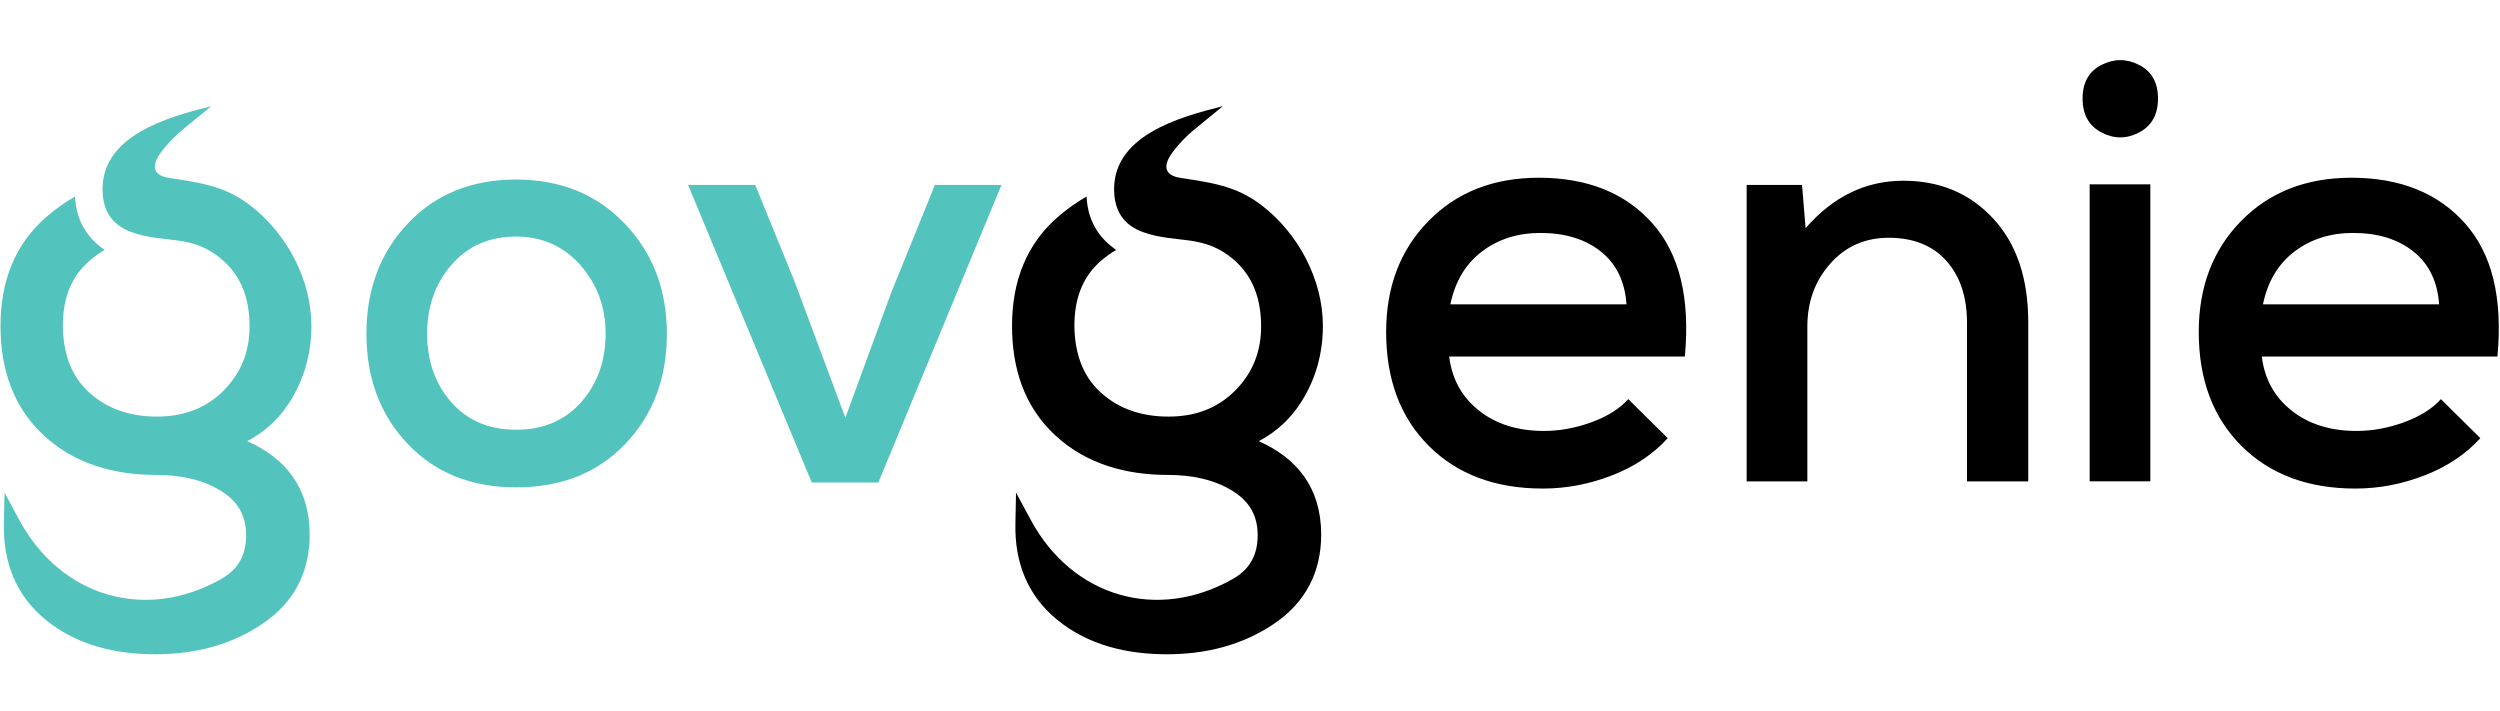
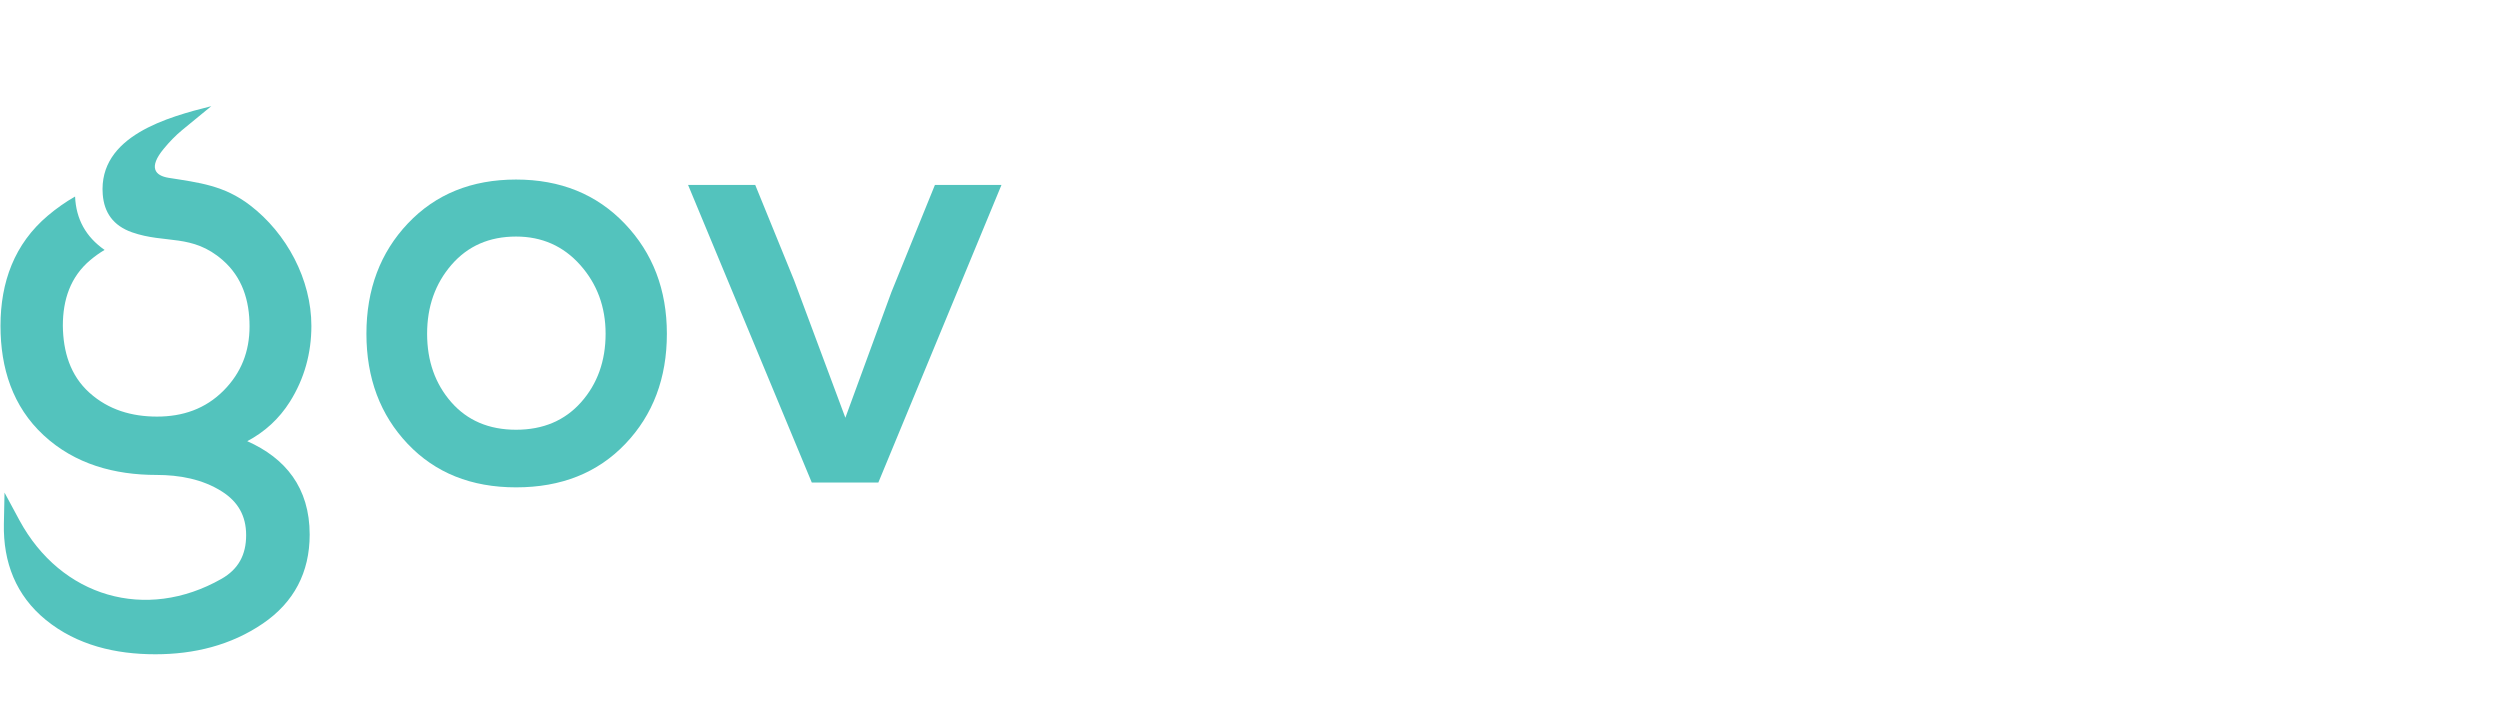
<svg xmlns="http://www.w3.org/2000/svg" width="116" height="33" viewBox="0 0 116 33">
  <g fill="none" fillRule="evenodd">
    <g>
      <g>
        <g>
          <path fill="#53C3BD" fillRule="nonzero" d="M23.945 5.595c-2.059 0-3.731.677-5.016 2.032-1.284 1.355-1.927 3.063-1.927 5.123s.638 3.763 1.914 5.109c1.276 1.346 2.952 2.018 5.03 2.018 2.095 0 3.785-.672 5.07-2.018 1.284-1.346 1.927-3.049 1.927-5.109 0-2.042-.652-3.745-1.955-5.109-1.303-1.364-2.984-2.046-5.043-2.046zm0 2.645c1.203 0 2.196.44 2.98 1.322.783.882 1.175 1.944 1.175 3.188 0 1.262-.378 2.32-1.134 3.174-.757.853-1.763 1.28-3.02 1.28-1.258 0-2.26-.427-3.008-1.28-.747-.854-1.12-1.912-1.12-3.174s.378-2.33 1.134-3.202c.757-.872 1.754-1.308 2.993-1.308zM43.38 5.846L41.357 10.829 39.225 16.648 36.847 10.272 35.043 5.846 31.927 5.846 37.667 19.654 40.755 19.654 46.468 5.846z" transform="translate(-275 -1834) translate(275 1834) translate(0 2.736)" />
-           <path fill="#000" fillRule="nonzero" d="M78.176 13.808c.255-2.71-.247-4.77-1.504-6.18-1.257-1.412-3.016-2.117-5.275-2.117-2.096 0-3.8.669-5.112 2.005-1.311 1.336-1.968 3.053-1.968 5.15 0 2.21.66 3.972 1.982 5.29 1.321 1.318 3.084 1.977 5.289 1.977 1.093 0 2.164-.204 3.212-.613 1.048-.408 1.909-.983 2.583-1.726l-1.832-1.81c-.4.446-.97.803-1.708 1.072-.738.27-1.472.404-2.2.404-1.222 0-2.228-.316-3.021-.947-.793-.63-1.253-1.466-1.38-2.506h10.934zm-10.88-2.422c.22-1.058.707-1.875 1.463-2.45.756-.575 1.663-.863 2.72-.863 1.148 0 2.082.288 2.802.863.72.575 1.116 1.392 1.189 2.45h-8.173zM94.111 19.599v-7.378c0-2.042-.542-3.647-1.626-4.816C91.4 6.235 90.01 5.65 88.316 5.65c-1.749 0-3.261.734-4.537 2.2l-.164-2.005h-2.57V19.6h2.816v-7.183c0-1.15.355-2.125 1.067-2.924.71-.798 1.612-1.197 2.706-1.197 1.148 0 2.04.358 2.678 1.072.638.714.957 1.675.957 2.882v7.35h2.842zM99.775 5.818v13.781H96.96V5.818h2.815zm-3.143-3.982c0 .743.291 1.267.875 1.573.583.307 1.166.307 1.75 0 .582-.306.874-.83.874-1.573 0-.742-.292-1.262-.875-1.558-.583-.298-1.166-.298-1.75 0-.583.296-.874.816-.874 1.558zM115.88 13.808c.256-2.71-.246-4.77-1.503-6.18-1.257-1.412-3.015-2.117-5.275-2.117-2.096 0-3.8.669-5.112 2.005-1.312 1.336-1.968 3.053-1.968 5.15 0 2.21.66 3.972 1.982 5.29 1.321 1.318 3.084 1.977 5.29 1.977 1.092 0 2.163-.204 3.211-.613 1.047-.408 1.909-.983 2.583-1.726l-1.831-1.81c-.401.446-.97.803-1.709 1.072-.738.27-1.471.404-2.2.404-1.221 0-2.228-.316-3.02-.947-.794-.63-1.254-1.466-1.38-2.506h10.932zm-10.879-2.422c.219-1.058.707-1.875 1.462-2.45.757-.575 1.663-.863 2.72-.863 1.148 0 2.083.288 2.802.863.72.575 1.116 1.392 1.19 2.45H105z" transform="translate(-275 -1834) translate(275 1834) translate(0 2.736)" />
          <path fill="#53C3BD" d="M4.853 8.86c-.868-.603-1.325-1.429-1.369-2.477-.446.254-.866.551-1.261.884-1.553 1.31-2.2 3.086-2.2 5.116 0 1.958.56 3.742 2.003 5.078 1.454 1.347 3.3 1.84 5.235 1.84 1.056 0 2.133.192 3.04.77.743.474 1.12 1.128 1.12 2.024 0 .912-.358 1.58-1.143 2.027-3.506 1.995-7.448.851-9.38-2.724L.21 20.121l-.03 1.457c-.035 1.783.562 3.319 1.943 4.447 1.453 1.186 3.256 1.597 5.086 1.597 1.786 0 3.5-.41 4.994-1.43 1.433-.98 2.166-2.365 2.166-4.124 0-2.177-1.13-3.55-2.897-4.333.802-.425 1.475-1.029 1.983-1.837.67-1.069.993-2.249.993-3.515 0-2.146-1.143-4.294-2.85-5.598-1.203-.92-2.359-1.046-3.773-1.27-.623-.099-.955-.47-.226-1.35.251-.305.55-.618.854-.867L9.803 2.19c-1.977.498-5.244 1.37-5.036 4.093.065.841.482 1.451 1.358 1.76 1.55.544 2.788.052 4.209 1.292.91.796 1.245 1.874 1.245 3.075 0 1.164-.387 2.153-1.2 2.973-.85.857-1.904 1.211-3.092 1.211-1.17 0-2.25-.31-3.135-1.106-.899-.808-1.222-1.913-1.236-3.109 0-1.201.346-2.27 1.28-3.052.207-.174.426-.33.657-.467z" transform="translate(-275 -1834) translate(275 1834) translate(0 2.736)" />
-           <path fill="#000" fillRule="nonzero" d="M51.788 8.86c-.868-.603-1.325-1.429-1.369-2.477-.445.254-.866.551-1.261.884-1.553 1.31-2.2 3.086-2.2 5.116 0 1.958.56 3.742 2.002 5.078 1.455 1.347 3.301 1.84 5.236 1.84 1.056 0 2.133.192 3.04.77.743.474 1.12 1.128 1.12 2.024 0 .912-.358 1.58-1.143 2.027-3.506 1.995-7.448.851-9.38-2.724l-.69-1.277-.028 1.457c-.036 1.783.56 3.319 1.942 4.447 1.453 1.186 3.256 1.597 5.086 1.597 1.786 0 3.5-.41 4.994-1.43 1.433-.98 2.166-2.365 2.166-4.124 0-2.177-1.13-3.55-2.897-4.333.803-.425 1.475-1.029 1.983-1.837.671-1.069.993-2.249.993-3.515 0-2.146-1.143-4.294-2.849-5.598-1.204-.92-2.36-1.046-3.774-1.27-.623-.099-.954-.47-.226-1.35.252-.305.55-.618.854-.867L56.74 2.19c-1.977.498-5.245 1.37-5.036 4.093.065.841.481 1.451 1.357 1.76 1.55.544 2.789.052 4.21 1.292.91.796 1.244 1.874 1.244 3.075 0 1.164-.386 2.153-1.2 2.973-.85.857-1.904 1.211-3.092 1.211-1.17 0-2.25-.31-3.135-1.106-.898-.808-1.222-1.913-1.236-3.109 0-1.201.346-2.27 1.279-3.052.208-.174.427-.33.658-.467z" transform="translate(-275 -1834) translate(275 1834) translate(0 2.736)" />
        </g>
      </g>
    </g>
  </g>
</svg>